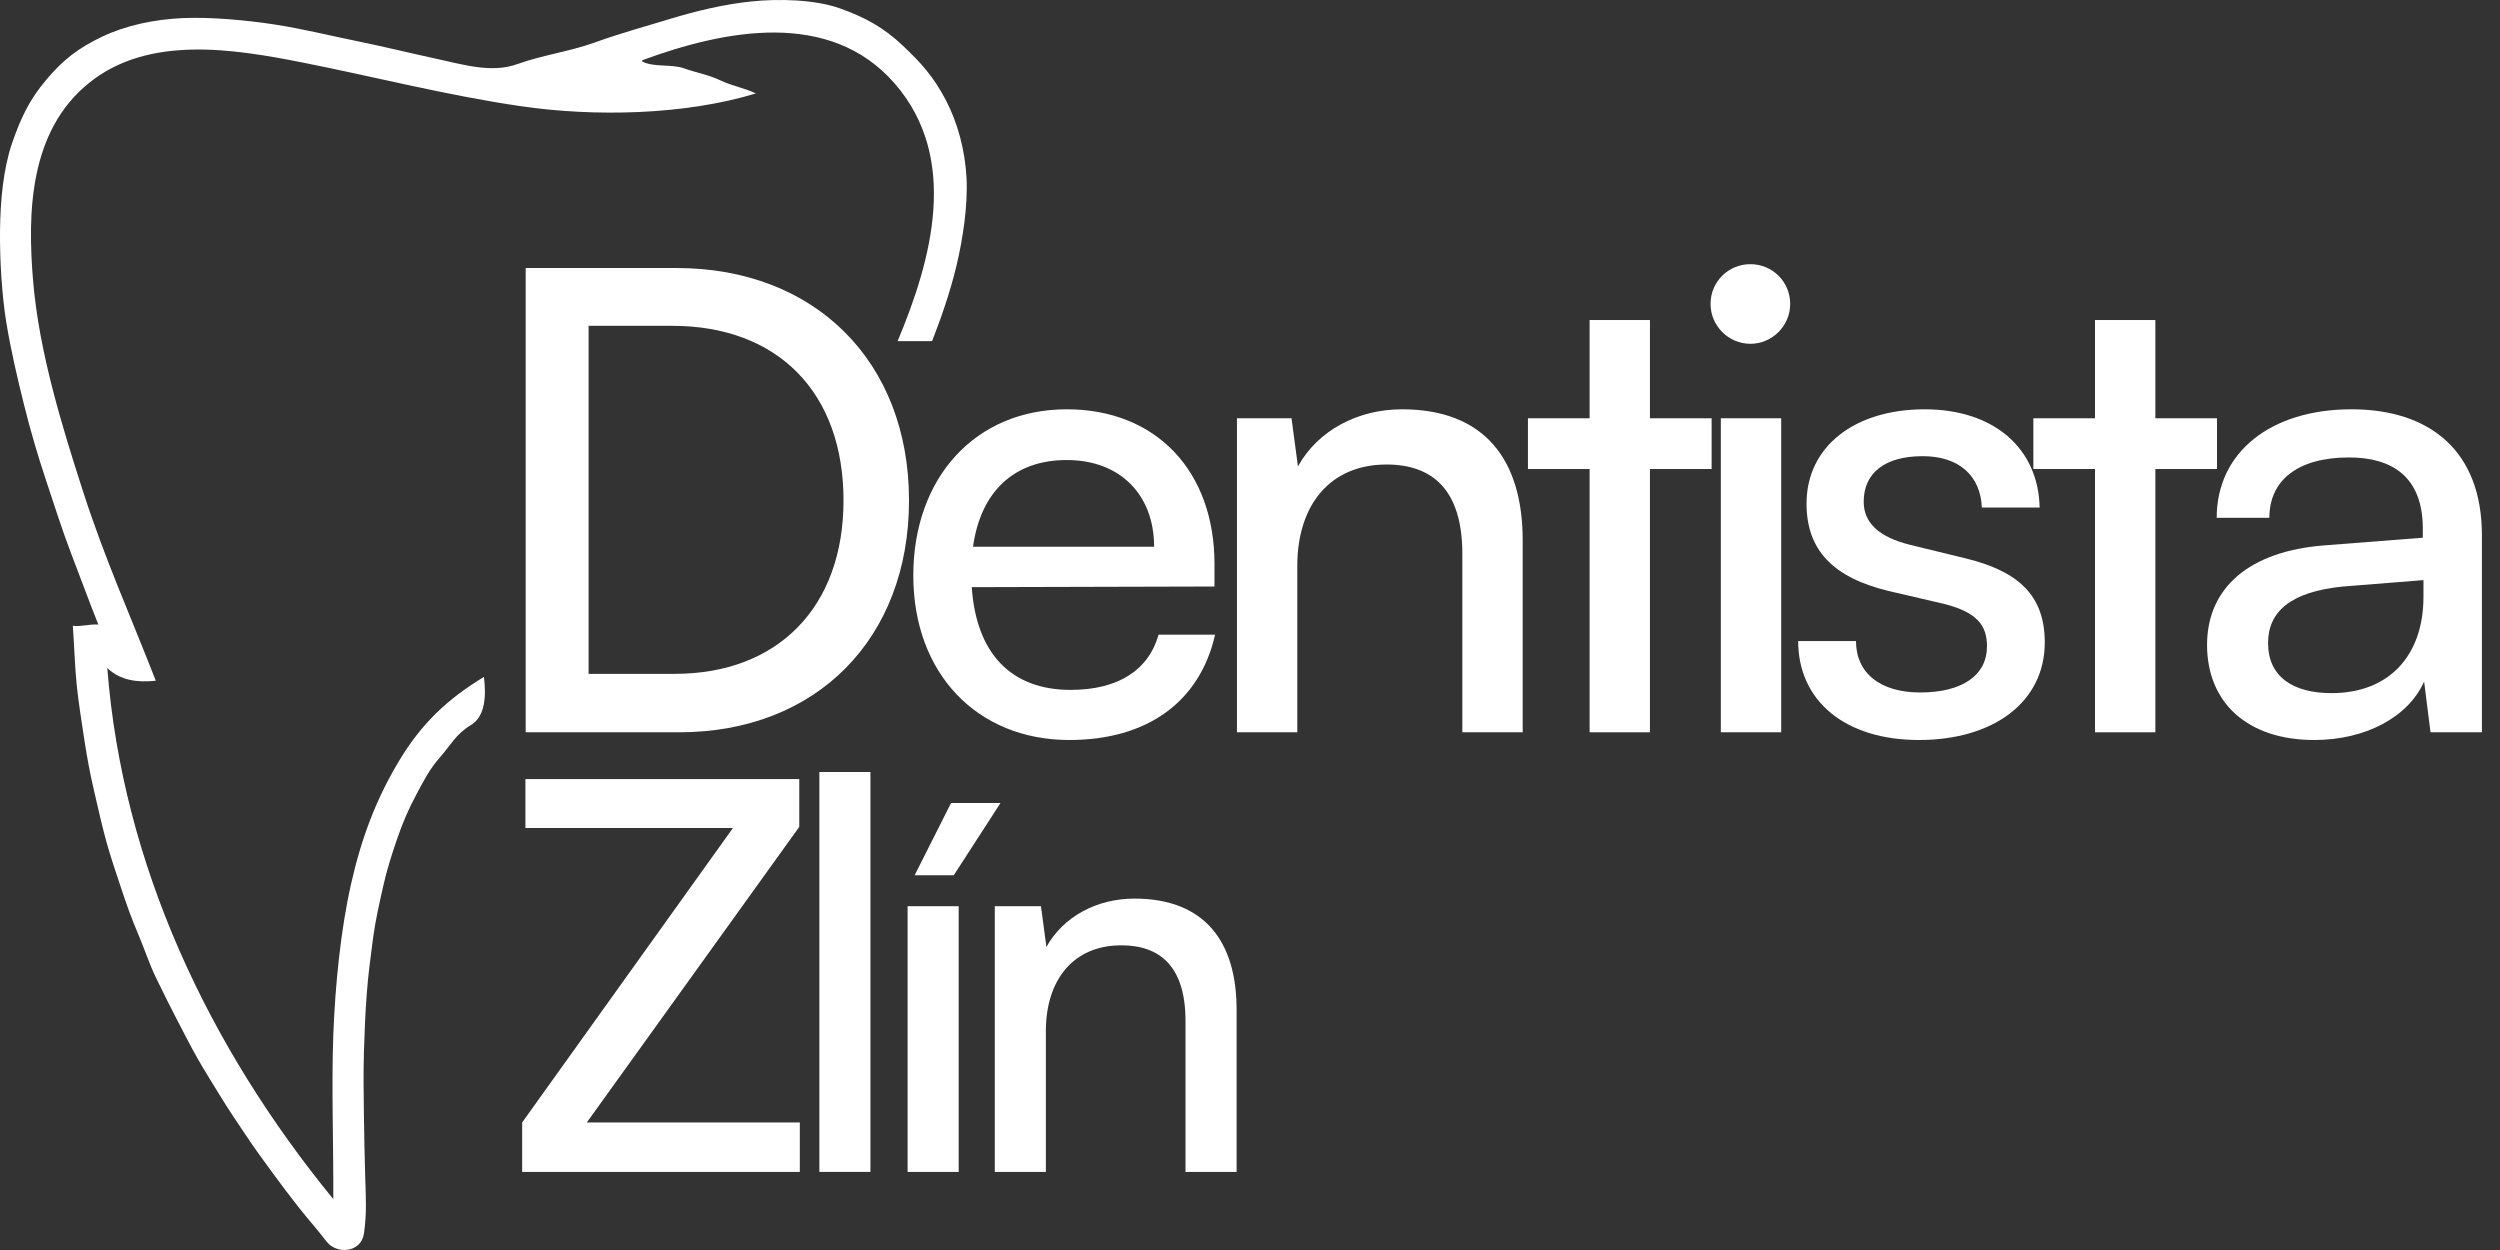
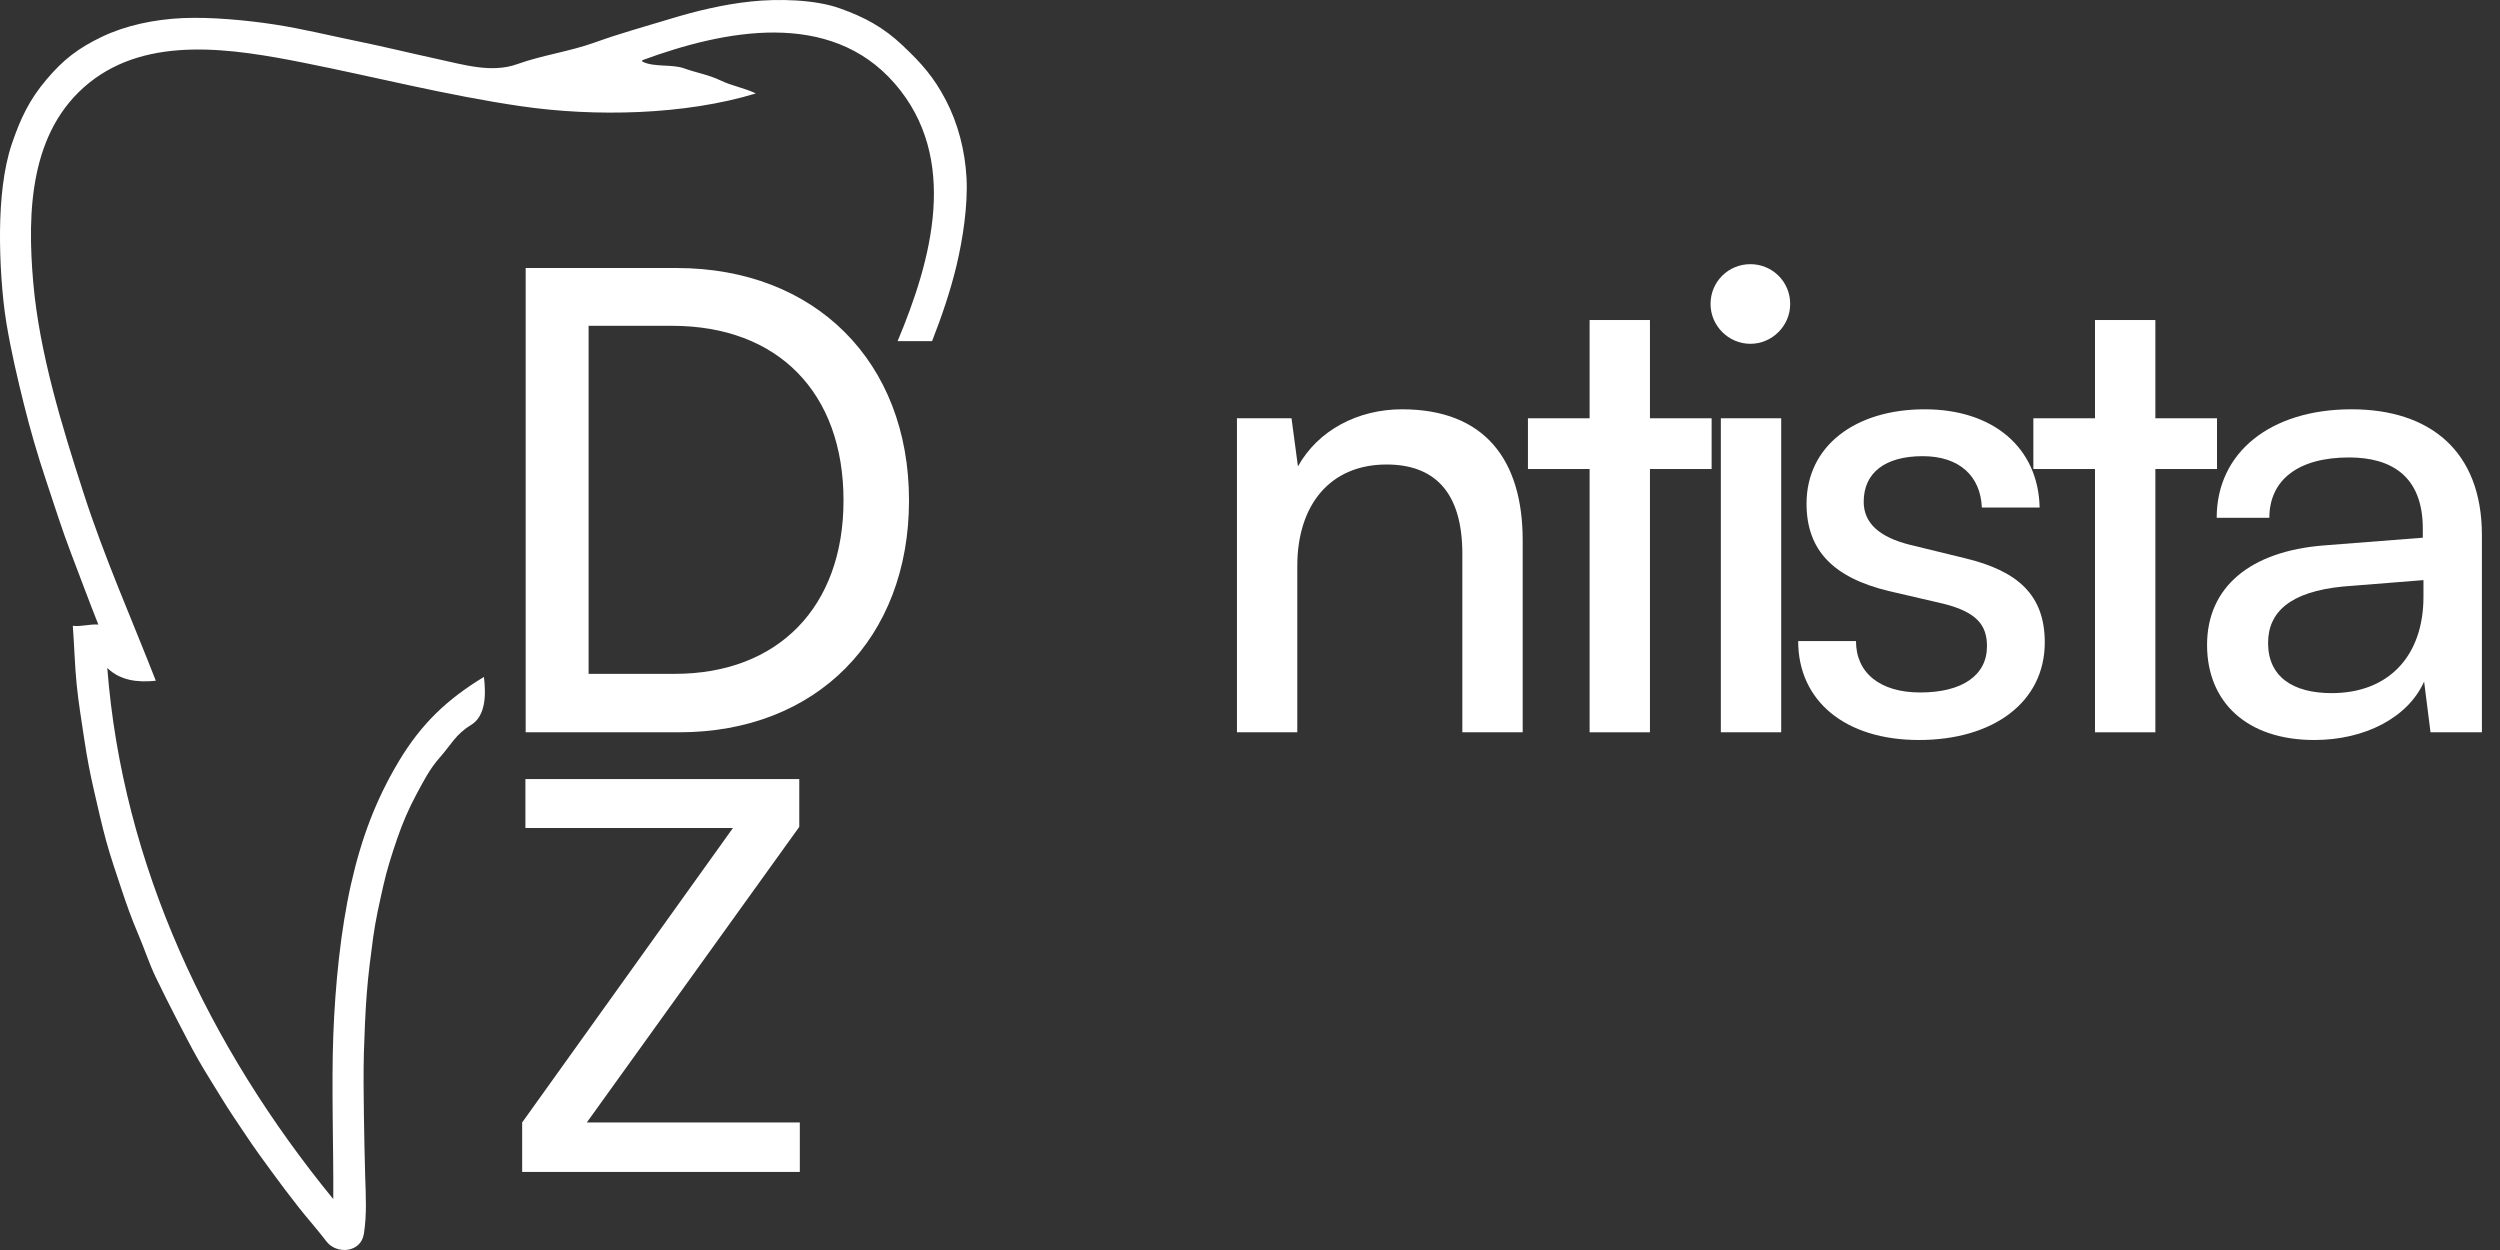
<svg xmlns="http://www.w3.org/2000/svg" width="96" height="48" viewBox="0 0 96 48" fill="none">
  <rect x="0" y="0" width="96" height="48" fill="#333333" stroke="none" />
  <path fill-rule="evenodd" clip-rule="evenodd" d="M24.662 2.362C25.096 2.591 25.798 2.456 26.264 2.623C26.73 2.791 27.217 2.871 27.664 3.087C28.11 3.302 28.58 3.374 29.026 3.588C26.295 4.419 22.848 4.493 20.005 4.078C17.162 3.664 14.405 2.954 11.67 2.411C8.934 1.868 5.705 1.345 3.421 3.183C1.137 5.022 1.041 8.138 1.276 10.844C1.511 13.55 2.386 16.384 3.204 18.918C4.023 21.451 5.023 23.68 5.983 26.14C5.287 26.215 4.614 26.133 4.12 25.65C4.703 33.204 8.016 40.2 12.798 46.046C12.811 44.106 12.726 41.714 12.798 39.77C12.869 37.826 13.084 35.696 13.483 33.935C13.881 32.174 14.437 30.703 15.31 29.241C16.184 27.78 17.176 26.848 18.583 25.993C18.664 26.68 18.657 27.497 18.08 27.844C17.504 28.192 17.31 28.61 16.904 29.07C16.497 29.529 16.278 29.969 15.988 30.508C15.699 31.046 15.465 31.586 15.26 32.182C15.055 32.777 14.856 33.394 14.713 34.037C14.57 34.682 14.421 35.318 14.328 36.006C14.236 36.694 14.137 37.441 14.083 38.163C14.029 38.885 13.996 39.657 13.974 40.407C13.952 41.158 13.963 42.046 13.974 42.81C13.986 43.574 13.999 44.397 14.023 45.163C14.048 45.929 14.088 46.624 13.975 47.37C13.862 48.116 12.923 48.175 12.54 47.676C12.158 47.176 11.831 46.822 11.462 46.352C11.092 45.883 10.792 45.482 10.448 45.012C10.104 44.542 9.77 44.088 9.451 43.607C9.132 43.126 8.821 42.681 8.52 42.185C8.218 41.69 7.903 41.2 7.612 40.69C7.321 40.181 7.054 39.647 6.778 39.121C6.503 38.596 6.26 38.097 5.994 37.553C5.728 37.008 5.541 36.413 5.297 35.847C5.055 35.281 4.858 34.73 4.66 34.131C4.462 33.532 4.254 32.933 4.081 32.307C3.909 31.682 3.764 31.023 3.613 30.373C3.462 29.723 3.339 29.08 3.237 28.396C3.136 27.711 3.015 26.998 2.944 26.287C2.873 25.574 2.85 24.757 2.796 24.032C3.136 24.069 3.439 23.959 3.776 23.983C3.41 23.062 3.089 22.187 2.731 21.253C2.374 20.32 2.089 19.407 1.767 18.442C1.446 17.477 1.168 16.532 0.917 15.518C0.665 14.503 0.424 13.479 0.247 12.412C0.071 11.344 -0.012 9.949 0.001 8.834C0.015 7.719 0.124 6.494 0.458 5.515C0.792 4.538 1.129 3.829 1.779 3.061C2.428 2.291 2.994 1.855 3.908 1.415C4.824 0.976 5.926 0.744 7.012 0.695C8.099 0.647 9.48 0.777 10.542 0.94C11.604 1.103 12.639 1.361 13.684 1.574C14.728 1.787 15.732 2.035 16.772 2.261C17.812 2.485 18.878 2.816 19.861 2.463C20.844 2.111 21.874 1.98 22.849 1.628C23.825 1.276 24.73 1.031 25.725 0.728C26.72 0.425 27.774 0.17 28.83 0.058C29.886 -0.055 31.289 -0.021 32.246 0.319C33.202 0.658 33.921 1.048 34.652 1.737C35.383 2.426 35.858 2.959 36.32 3.844C36.782 4.729 37.056 5.768 37.114 6.825C37.172 7.881 36.969 9.206 36.727 10.21C36.484 11.214 36.165 12.143 35.792 13.099H34.468C35.778 9.978 36.854 6.079 34.358 3.208C31.862 0.337 27.808 1.155 24.662 2.313C24.659 2.313 24.662 2.362 24.662 2.362Z" fill="white" />
  <path d="M26.079 28.12H20.186V10.292H25.98C31.306 10.292 34.906 13.892 34.906 19.218C34.906 24.52 31.356 28.12 26.079 28.12ZM25.808 12.511H22.602V25.876H25.906C29.876 25.876 32.391 23.311 32.391 19.218C32.391 15.076 29.876 12.511 25.808 12.511Z" fill="white" />
-   <path d="M41.063 28.416C37.512 28.416 35.071 25.851 35.071 22.103C35.071 18.331 37.463 15.717 40.964 15.717C44.392 15.717 46.636 18.084 46.636 21.659V22.522L37.315 22.547C37.488 25.087 38.819 26.492 41.112 26.492C42.912 26.492 44.096 25.753 44.49 24.372H46.66C46.069 26.961 44.047 28.416 41.063 28.416ZM40.964 17.665C38.942 17.665 37.66 18.873 37.364 20.994H44.318C44.318 18.996 43.011 17.665 40.964 17.665Z" fill="white" />
  <path d="M49.816 28.12H47.499V16.062H49.594L49.841 17.911C50.605 16.53 52.134 15.717 53.836 15.717C57.017 15.717 58.471 17.665 58.471 20.747V28.12H56.154V21.265C56.154 18.824 55.019 17.837 53.244 17.837C51.074 17.837 49.816 19.391 49.816 21.733V28.12Z" fill="white" />
  <path d="M63.358 28.12H61.041V18.01H58.673V16.062H61.041V12.289H63.358V16.062H65.726V18.01H63.358V28.12Z" fill="white" />
  <path d="M67.214 13.202C66.376 13.202 65.685 12.511 65.685 11.673C65.685 10.81 66.376 10.144 67.214 10.144C68.052 10.144 68.743 10.81 68.743 11.673C68.743 12.511 68.052 13.202 67.214 13.202ZM66.08 28.12V16.062H68.398V28.12H66.08Z" fill="white" />
  <path d="M69.05 24.618H71.27C71.27 25.851 72.207 26.591 73.735 26.591C75.363 26.591 76.3 25.925 76.3 24.816C76.3 24.002 75.905 23.509 74.648 23.188L72.527 22.695C70.382 22.177 69.371 21.117 69.371 19.341C69.371 17.122 71.245 15.717 73.908 15.717C76.546 15.717 78.272 17.196 78.322 19.489H76.103C76.053 18.281 75.24 17.517 73.834 17.517C72.379 17.517 71.566 18.158 71.566 19.267C71.566 20.081 72.157 20.624 73.341 20.92L75.461 21.437C77.508 21.93 78.519 22.867 78.519 24.668C78.519 26.961 76.546 28.416 73.686 28.416C70.85 28.416 69.05 26.912 69.05 24.618Z" fill="white" />
  <path d="M82.766 28.12H80.448V18.01H78.081V16.062H80.448V12.289H82.766V16.062H85.133V18.01H82.766V28.12Z" fill="white" />
  <path d="M88.869 28.416C86.28 28.416 84.751 26.961 84.751 24.766C84.751 22.547 86.403 21.166 89.239 20.944L93.036 20.648V20.303C93.036 18.281 91.828 17.566 90.201 17.566C88.253 17.566 87.143 18.429 87.143 19.884H85.121C85.121 17.369 87.192 15.717 90.299 15.717C93.283 15.717 95.305 17.295 95.305 20.55V28.12H93.332L93.086 26.172C92.469 27.553 90.817 28.416 88.869 28.416ZM89.535 26.616C91.729 26.616 93.061 25.185 93.061 22.917V22.276L89.979 22.522C87.932 22.72 87.094 23.509 87.094 24.692C87.094 25.974 88.031 26.616 89.535 26.616Z" fill="white" />
  <path d="M30.713 45.001H20.051V43.102L28.146 31.794H20.176V29.916H30.692V31.752L22.534 43.102H30.713V45.001Z" fill="white" />
-   <path d="M33.425 45.001H31.464V29.645H33.425V45.001Z" fill="white" />
-   <path d="M38.42 30.834L36.625 33.609H35.123L36.521 30.834H38.42ZM34.852 45.001V34.798H36.813V45.001H34.852Z" fill="white" />
-   <path d="M40.161 45.001H38.2V34.798H39.973L40.182 36.363C40.829 35.195 42.122 34.506 43.562 34.506C46.254 34.506 47.485 36.154 47.485 38.763V45.001H45.523V39.201C45.523 37.135 44.564 36.3 43.061 36.3C41.225 36.3 40.161 37.615 40.161 39.597V45.001Z" fill="white" />
</svg>